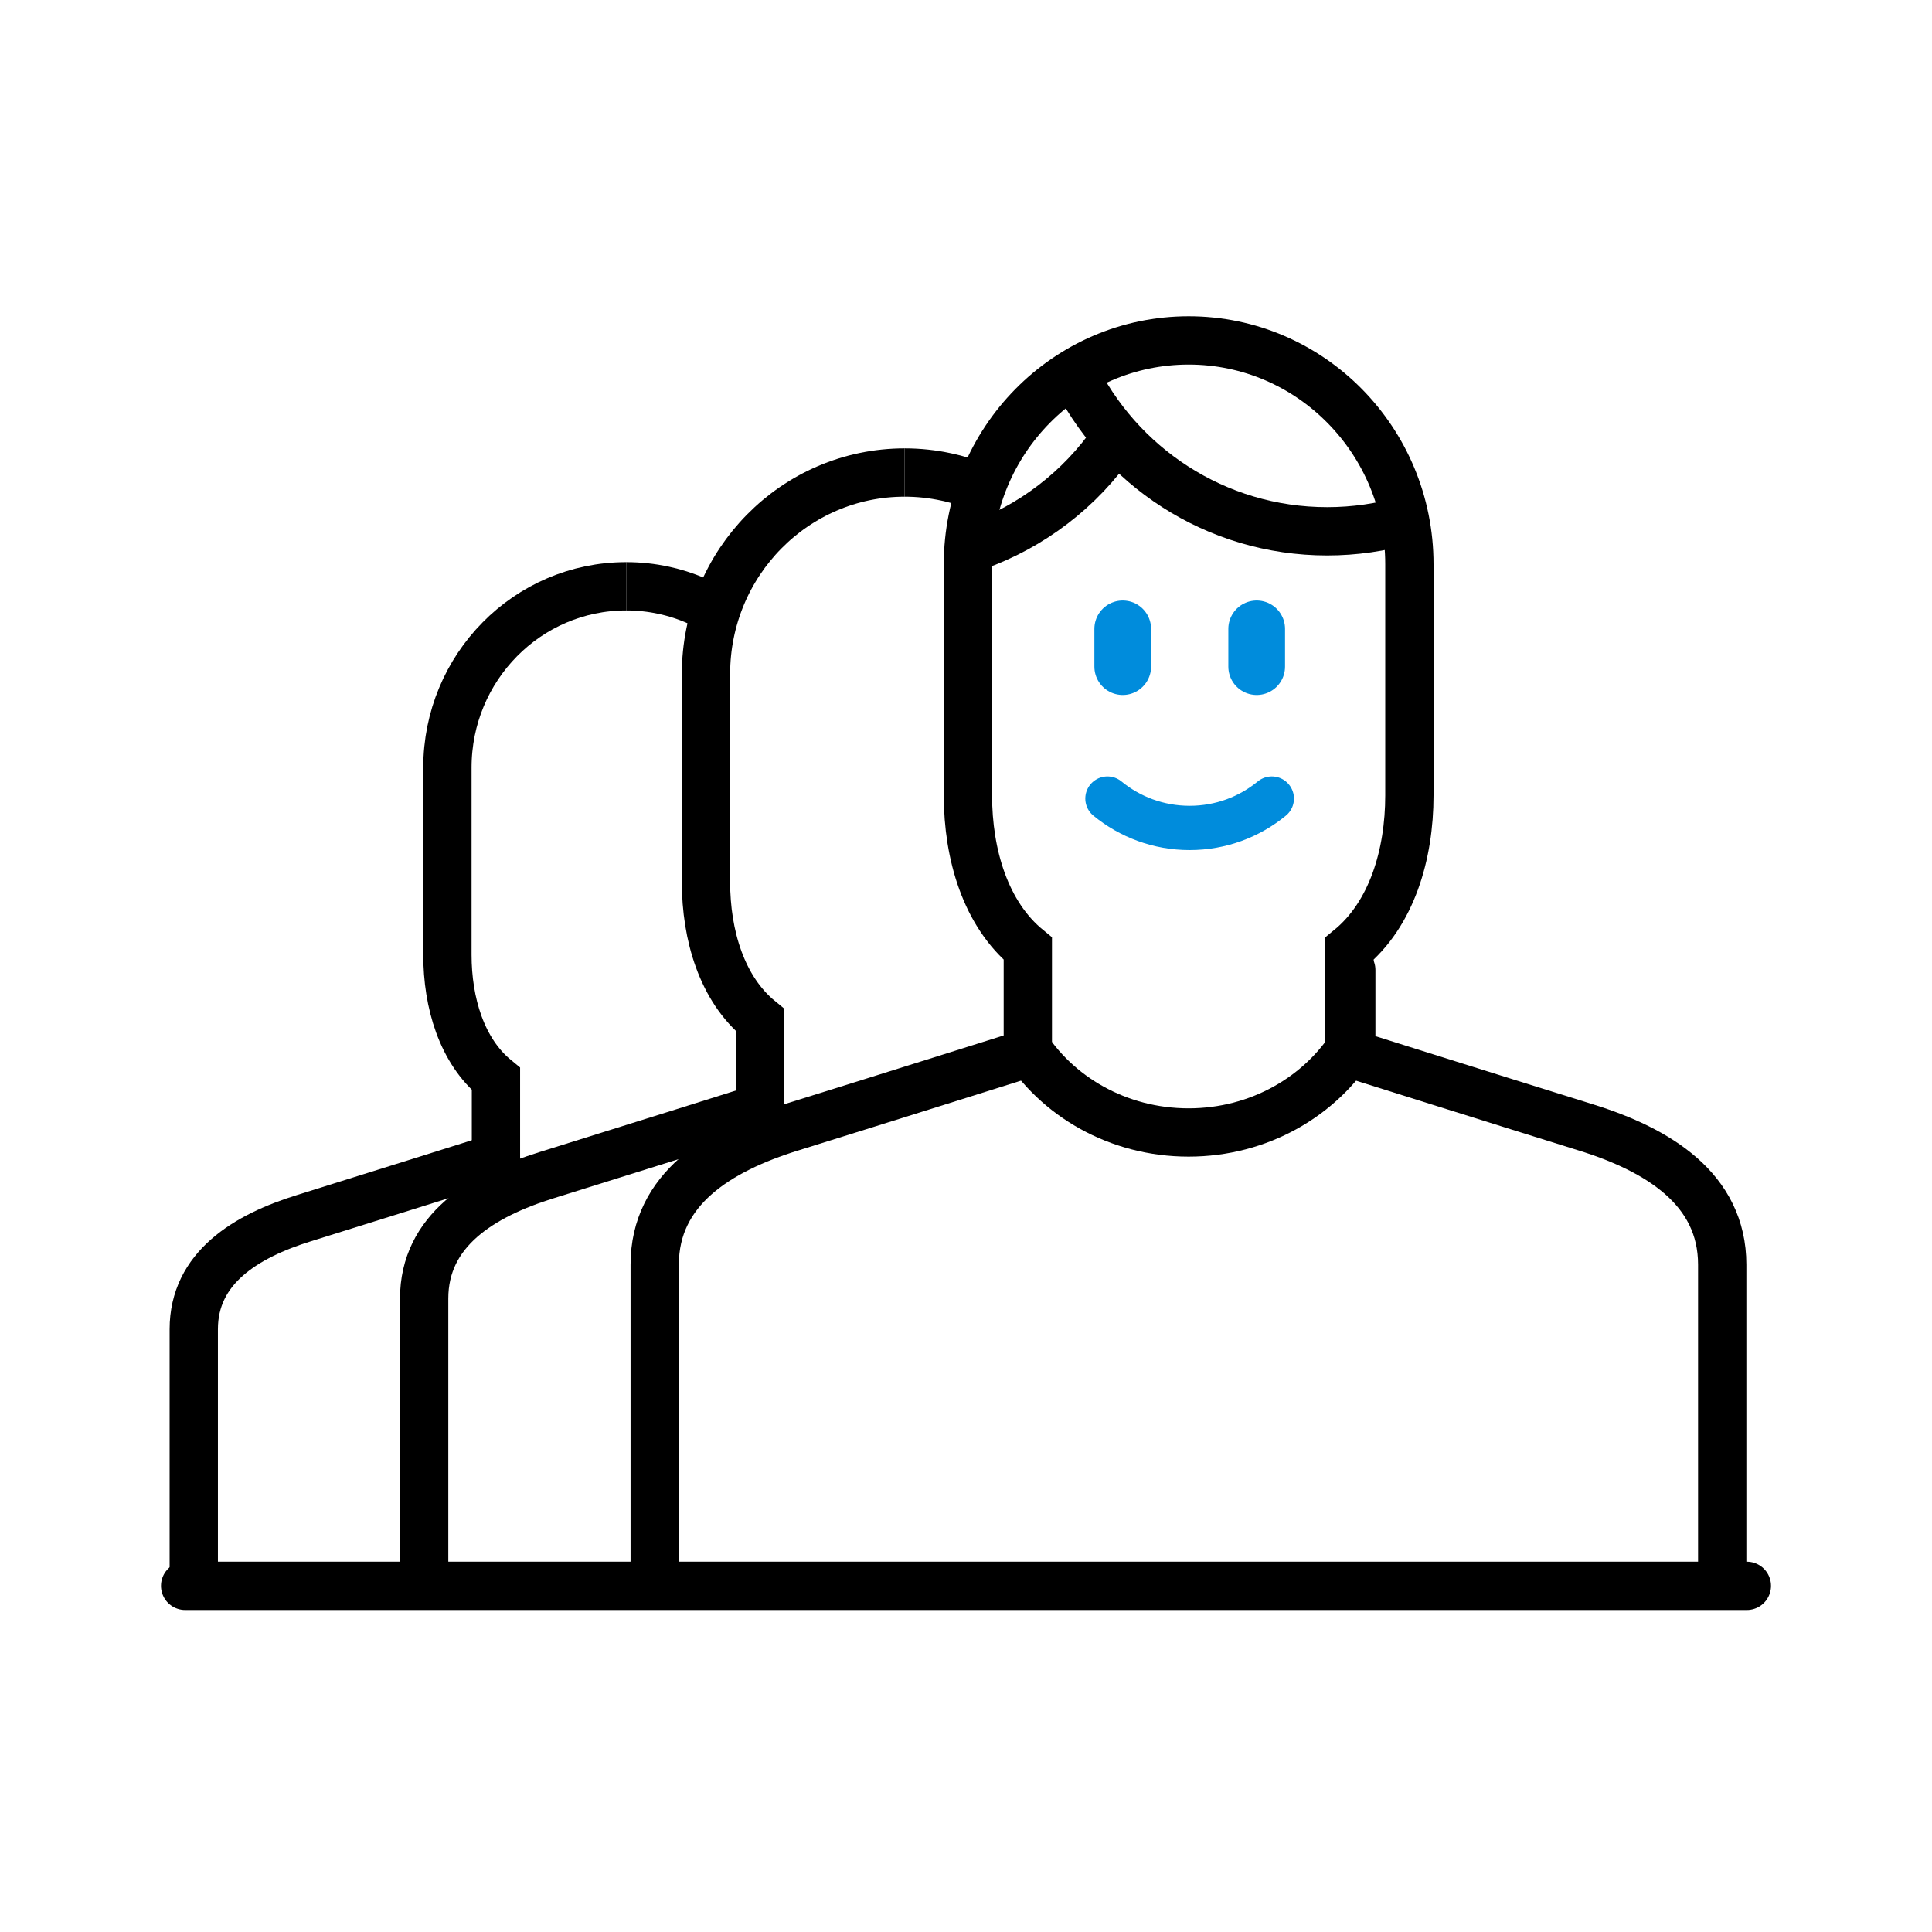
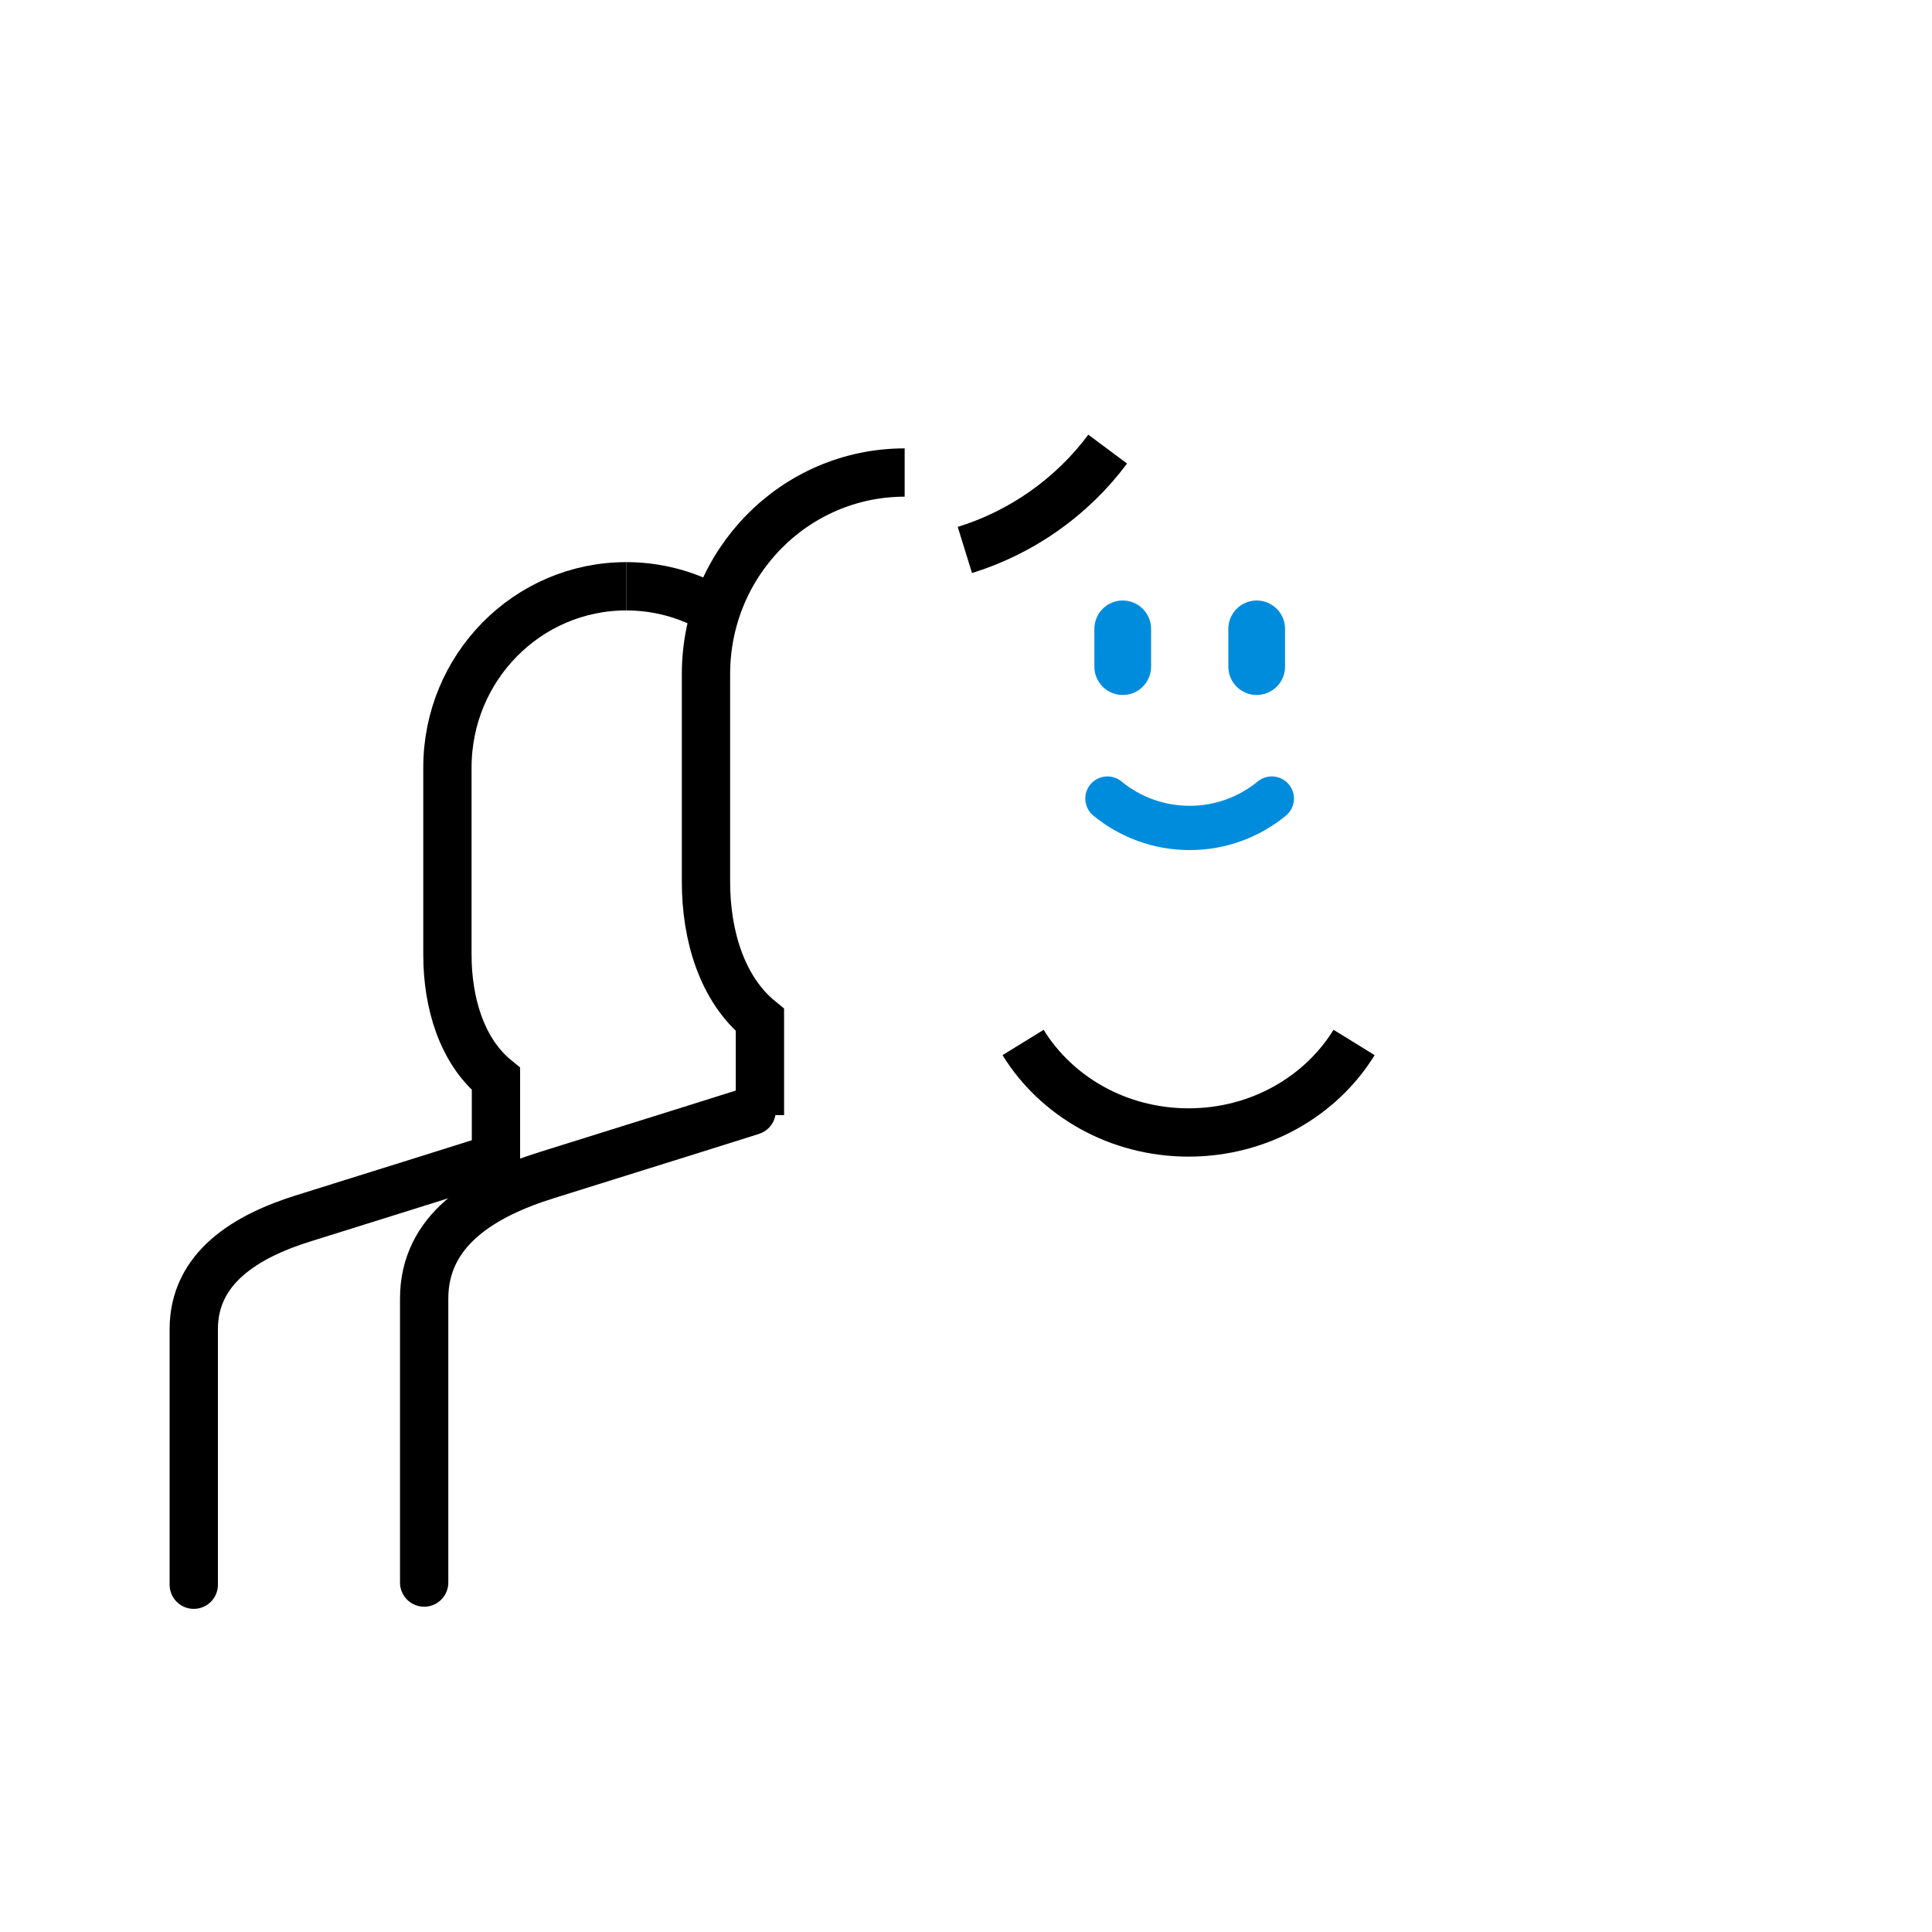
<svg xmlns="http://www.w3.org/2000/svg" xmlns:xlink="http://www.w3.org/1999/xlink" version="1.1" id="Ebene_1" x="0px" y="0px" viewBox="0 0 240 240" style="enable-background:new 0 0 240 240;" xml:space="preserve">
  <style type="text/css">
	.st0{clip-path:url(#SVGID_2_);fill:none;stroke:#000000;stroke-width:6;}
	.st1{clip-path:url(#SVGID_2_);fill:none;stroke:#000000;stroke-width:6;stroke-linecap:round;stroke-linejoin:round;}
	.st2{fill:none;stroke:#000000;stroke-width:6;stroke-linecap:round;}
	.st3{clip-path:url(#SVGID_4_);fill:none;stroke:#000000;stroke-width:6;stroke-linecap:round;stroke-linejoin:round;}
	.st4{clip-path:url(#SVGID_4_);fill:none;stroke:#000000;stroke-width:6;}
	.st5{clip-path:url(#SVGID_6_);fill:none;stroke:#008CDC;stroke-width:5.5;stroke-linecap:round;}
	.st6{fill:none;stroke:#008CDC;stroke-width:7.044;stroke-linecap:round;}
	.st7{clip-path:url(#SVGID_8_);fill:none;stroke:#000000;stroke-width:6;}
</style>
  <g>
    <defs>
      <rect id="SVGID_1_" width="240" height="240" />
    </defs>
    <clipPath id="SVGID_2_">
      <use xlink:href="#SVGID_1_" style="overflow:visible;" />
    </clipPath>
-     <path class="st0" d="M112.38,58.7c3.54,0,6.91,0.76,9.96,2.12" />
    <path class="st0" d="M112.38,58.7C98.75,58.7,87.7,69.9,87.7,83.73v25.83c0,6.63,1.98,13.29,6.7,17.14v11.82" />
    <path class="st1" d="M52.69,196.59v-35.27c0-8.47,7.19-12.84,15.22-15.34c8.37-2.6,25.46-7.98,25.46-7.98" />
    <path class="st0" d="M77.79,72.83c3.19,0,6.22,0.68,8.96,1.91" />
    <path class="st0" d="M77.79,72.83c-12.27,0-22.21,10.08-22.21,22.52v23.25c0,5.97,1.78,11.96,6.03,15.43v10.63" />
    <path class="st1" d="M24.07,196.86v-31.74c0-7.62,6.47-11.56,13.7-13.8c7.53-2.34,22.91-7.18,22.91-7.18" />
    <path class="st0" d="M127.09,129.5c4.12,6.69,11.78,11.18,20.56,11.18c8.78,0,16.44-4.5,20.56-11.18" />
  </g>
-   <line class="st2" x1="167.86" y1="120.49" x2="167.86" y2="130.41" />
  <g>
    <defs>
-       <rect id="SVGID_3_" width="240" height="240" />
-     </defs>
+       </defs>
    <clipPath id="SVGID_4_">
      <use xlink:href="#SVGID_3_" style="overflow:visible;" />
    </clipPath>
    <path class="st3" d="M213.94,196.29V157.1c0-9.41-7.99-14.27-16.91-17.04c-9.3-2.89-28.29-8.87-28.29-8.87" />
    <path class="st4" d="M147.66,42.29c15.14,0,27.42,12.45,27.42,27.81v28.7c0,7.37-2.2,14.76-7.44,19.05v13.13" />
    <path class="st4" d="M147.66,42.29c-15.14,0-27.42,12.45-27.42,27.81v28.7c0,7.37,2.2,14.76,7.44,19.05v13.13" />
    <path class="st3" d="M81.33,196.29V157.1c0-9.41,7.99-14.27,16.91-17.04c9.3-2.89,28.29-8.87,28.29-8.87" />
  </g>
-   <line class="st2" x1="23" y1="197" x2="217" y2="197" />
  <g>
    <defs>
      <rect id="SVGID_5_" width="240" height="240" />
    </defs>
    <clipPath id="SVGID_6_">
      <use xlink:href="#SVGID_5_" style="overflow:visible;" />
    </clipPath>
    <path class="st5" d="M137.57,99.2c2.78,2.28,6.34,3.65,10.21,3.65c3.88,0,7.43-1.37,10.21-3.65" />
  </g>
  <line class="st6" x1="139.47" y1="78.12" x2="139.47" y2="82.81" />
  <line class="st6" x1="156.11" y1="78.12" x2="156.11" y2="82.81" />
  <g>
    <defs>
      <rect id="SVGID_7_" width="240" height="240" />
    </defs>
    <clipPath id="SVGID_8_">
      <use xlink:href="#SVGID_7_" style="overflow:visible;" />
    </clipPath>
-     <path class="st7" d="M133.3,46.11C138.94,57.88,150.96,66,164.87,66c3.41,0,6.7-0.49,9.81-1.39" />
    <path class="st7" d="M119.86,68.32c7.04-2.18,13.29-6.56,17.74-12.53" />
  </g>
</svg>